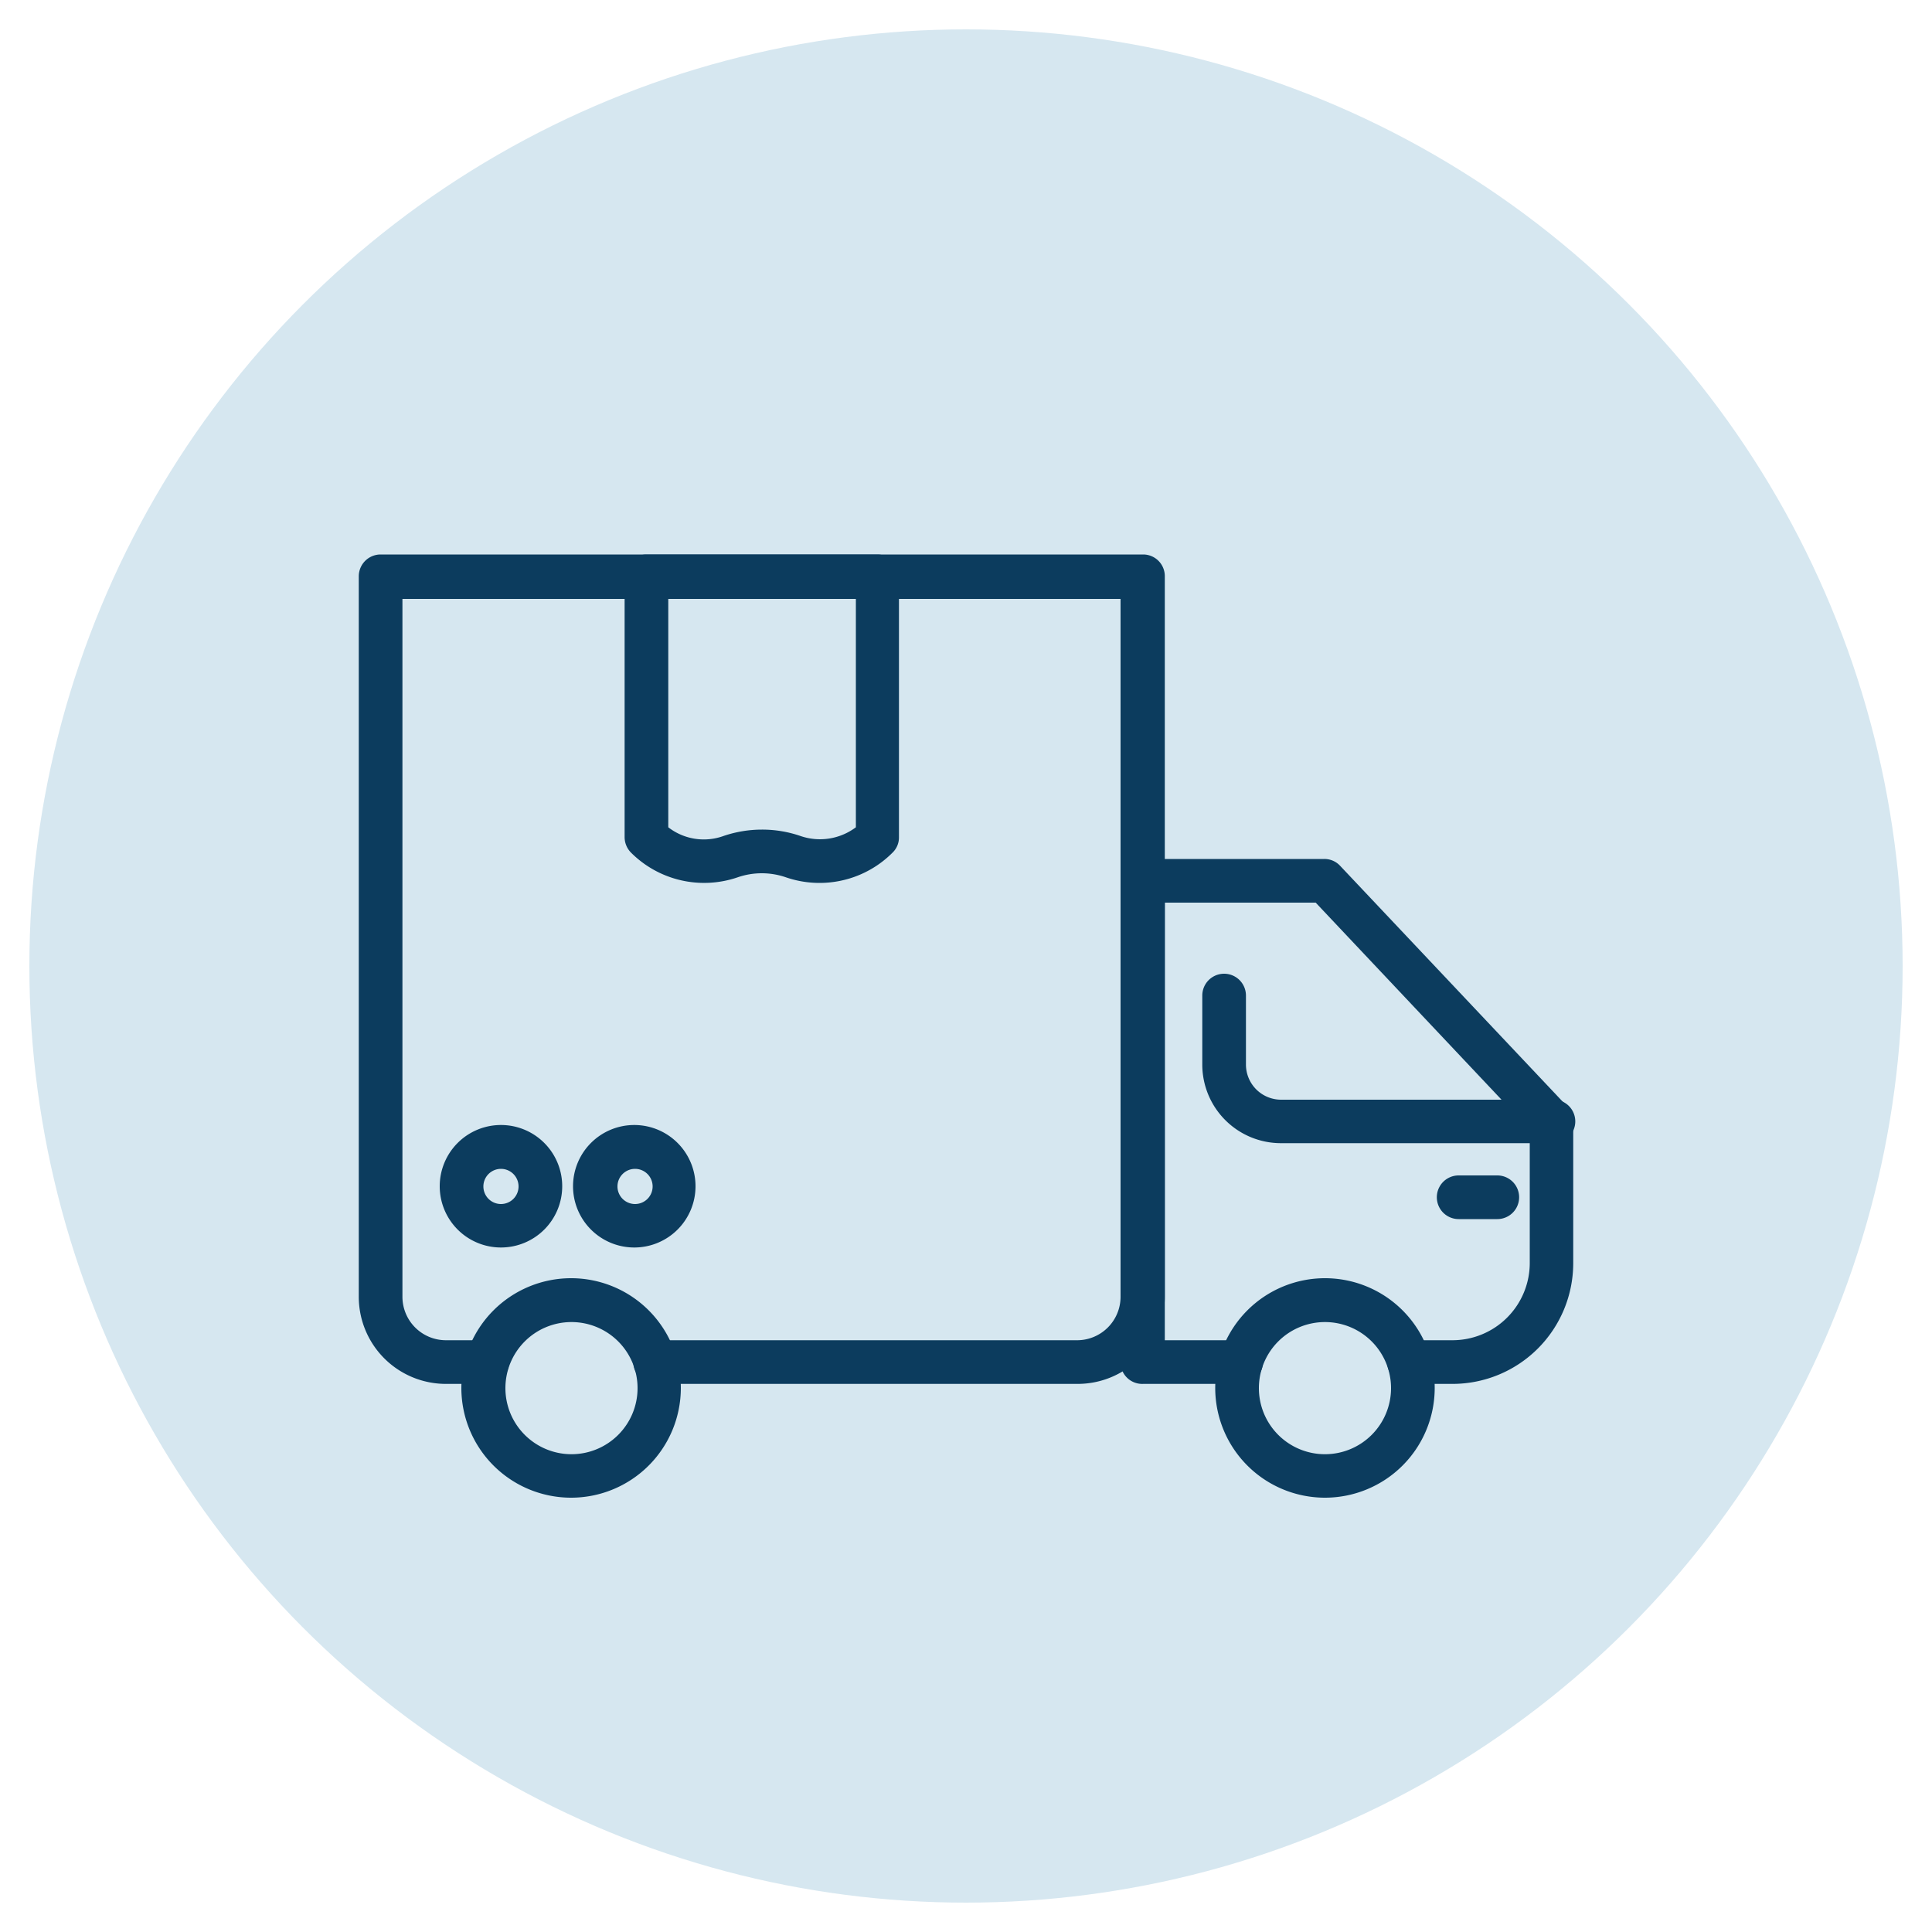
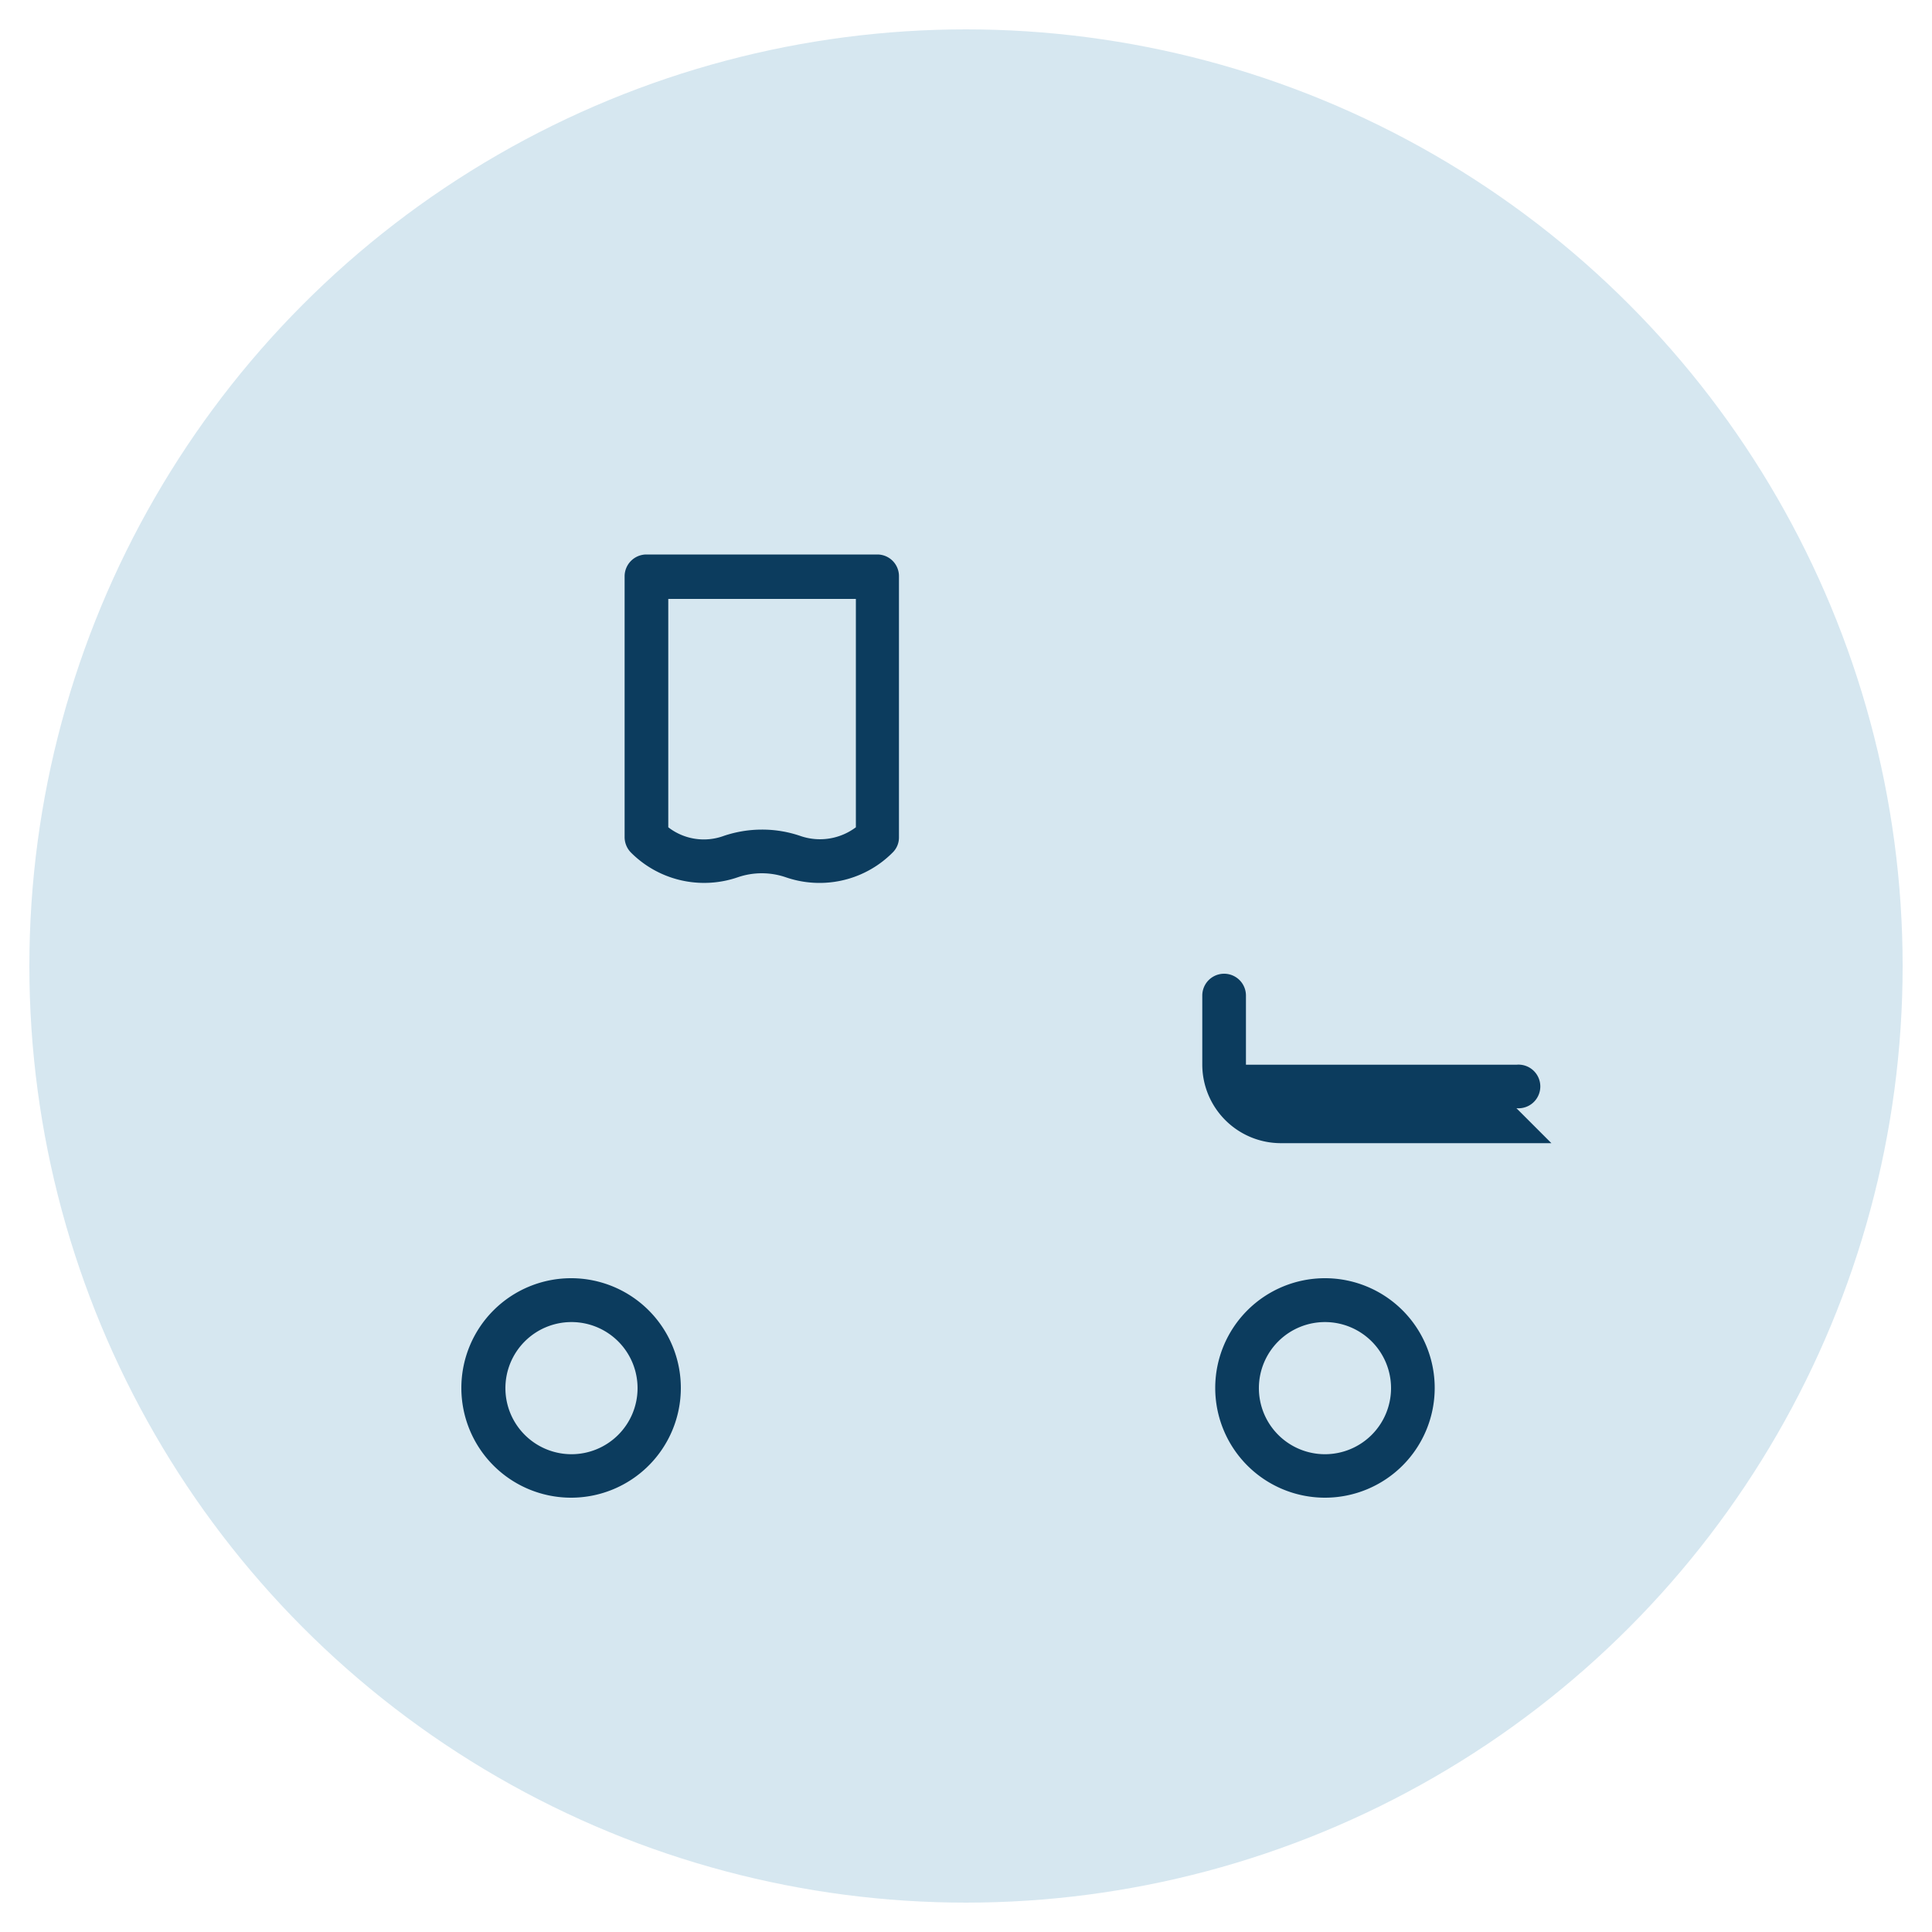
<svg xmlns="http://www.w3.org/2000/svg" id="圖層_1" data-name="圖層 1" viewBox="0 0 100 100">
  <defs>
    <style>.cls-1{fill:#d6e7f0;}.cls-2{fill:#0c3c5e;}</style>
  </defs>
  <circle class="cls-1" cx="50" cy="50" r="48.48" />
-   <path class="cls-2" d="M55.79,71.63H33.91a1.13,1.13,0,0,1,0-2.26H55.79A2.25,2.25,0,0,0,58,67.12V31H20.83V67.12a2.25,2.25,0,0,0,2.25,2.25h2.14a1.13,1.13,0,1,1,0,2.26H23.08a4.51,4.51,0,0,1-4.51-4.51V29.83A1.13,1.13,0,0,1,19.7,28.7H59.17a1.12,1.12,0,0,1,1.12,1.13V67.12A4.51,4.51,0,0,1,55.79,71.63Z" />
  <path class="cls-2" d="M42.43,45.7a5.35,5.35,0,0,1-1.75-.29,3.83,3.83,0,0,0-2.5,0,5.35,5.35,0,0,1-5.52-1.28,1.14,1.14,0,0,1-.33-.8V29.83a1.13,1.13,0,0,1,1.13-1.13H45.41a1.12,1.12,0,0,1,1.12,1.13v13.5a1.09,1.09,0,0,1-.33.8A5.33,5.33,0,0,1,42.43,45.7Zm-3-2.76a6.09,6.09,0,0,1,2,.33,3.1,3.1,0,0,0,2.87-.45V31H34.59V42.82a3,3,0,0,0,2.86.45A6.18,6.18,0,0,1,39.43,42.94Z" />
-   <path class="cls-2" d="M25.93,64.57a3.17,3.17,0,1,1,3.17-3.16A3.17,3.17,0,0,1,25.93,64.57Zm0-4.07a.91.91,0,1,0,.91.91A.91.91,0,0,0,25.93,60.5Z" />
-   <path class="cls-2" d="M32.87,64.57A3.17,3.17,0,1,1,36,61.41,3.17,3.17,0,0,1,32.87,64.57Zm0-4.07a.91.91,0,1,0,.91.91A.91.91,0,0,0,32.87,60.5Z" />
-   <path class="cls-2" d="M75.18,71.63H72.93a1.13,1.13,0,0,1,0-2.26h2.25a4,4,0,0,0,4-4v-6.9L68.1,46.72H60.29V69.37h3.95a1.13,1.13,0,1,1,0,2.26H59.17A1.12,1.12,0,0,1,58,70.5V45.59a1.13,1.13,0,0,1,1.13-1.13h9.42a1.11,1.11,0,0,1,.82.36L81.12,57.27a1.13,1.13,0,0,1,.31.78v7.34A6.25,6.25,0,0,1,75.18,71.63Z" />
-   <path class="cls-2" d="M77.5,63.1h-2a1.13,1.13,0,1,1,0-2.26h2a1.13,1.13,0,1,1,0,2.26Z" />
-   <path class="cls-2" d="M80.3,59.17h-14a4.07,4.07,0,0,1-4.07-4.06V51.53a1.13,1.13,0,1,1,2.26,0v3.58a1.82,1.82,0,0,0,1.81,1.81h14a1.13,1.13,0,1,1,0,2.25Z" />
+   <path class="cls-2" d="M80.3,59.17h-14a4.07,4.07,0,0,1-4.07-4.06V51.53a1.13,1.13,0,1,1,2.26,0v3.58h14a1.13,1.13,0,1,1,0,2.25Z" />
  <path class="cls-2" d="M68.59,77.52a5.68,5.68,0,1,1,5.67-5.67A5.68,5.68,0,0,1,68.59,77.52Zm0-9.09A3.42,3.42,0,1,0,72,71.85,3.42,3.42,0,0,0,68.59,68.43Z" />
  <path class="cls-2" d="M29.56,77.52a5.68,5.68,0,1,1,5.68-5.67A5.68,5.68,0,0,1,29.56,77.52Zm0-9.09A3.42,3.42,0,1,0,33,71.85,3.42,3.42,0,0,0,29.56,68.43Z" />
</svg>